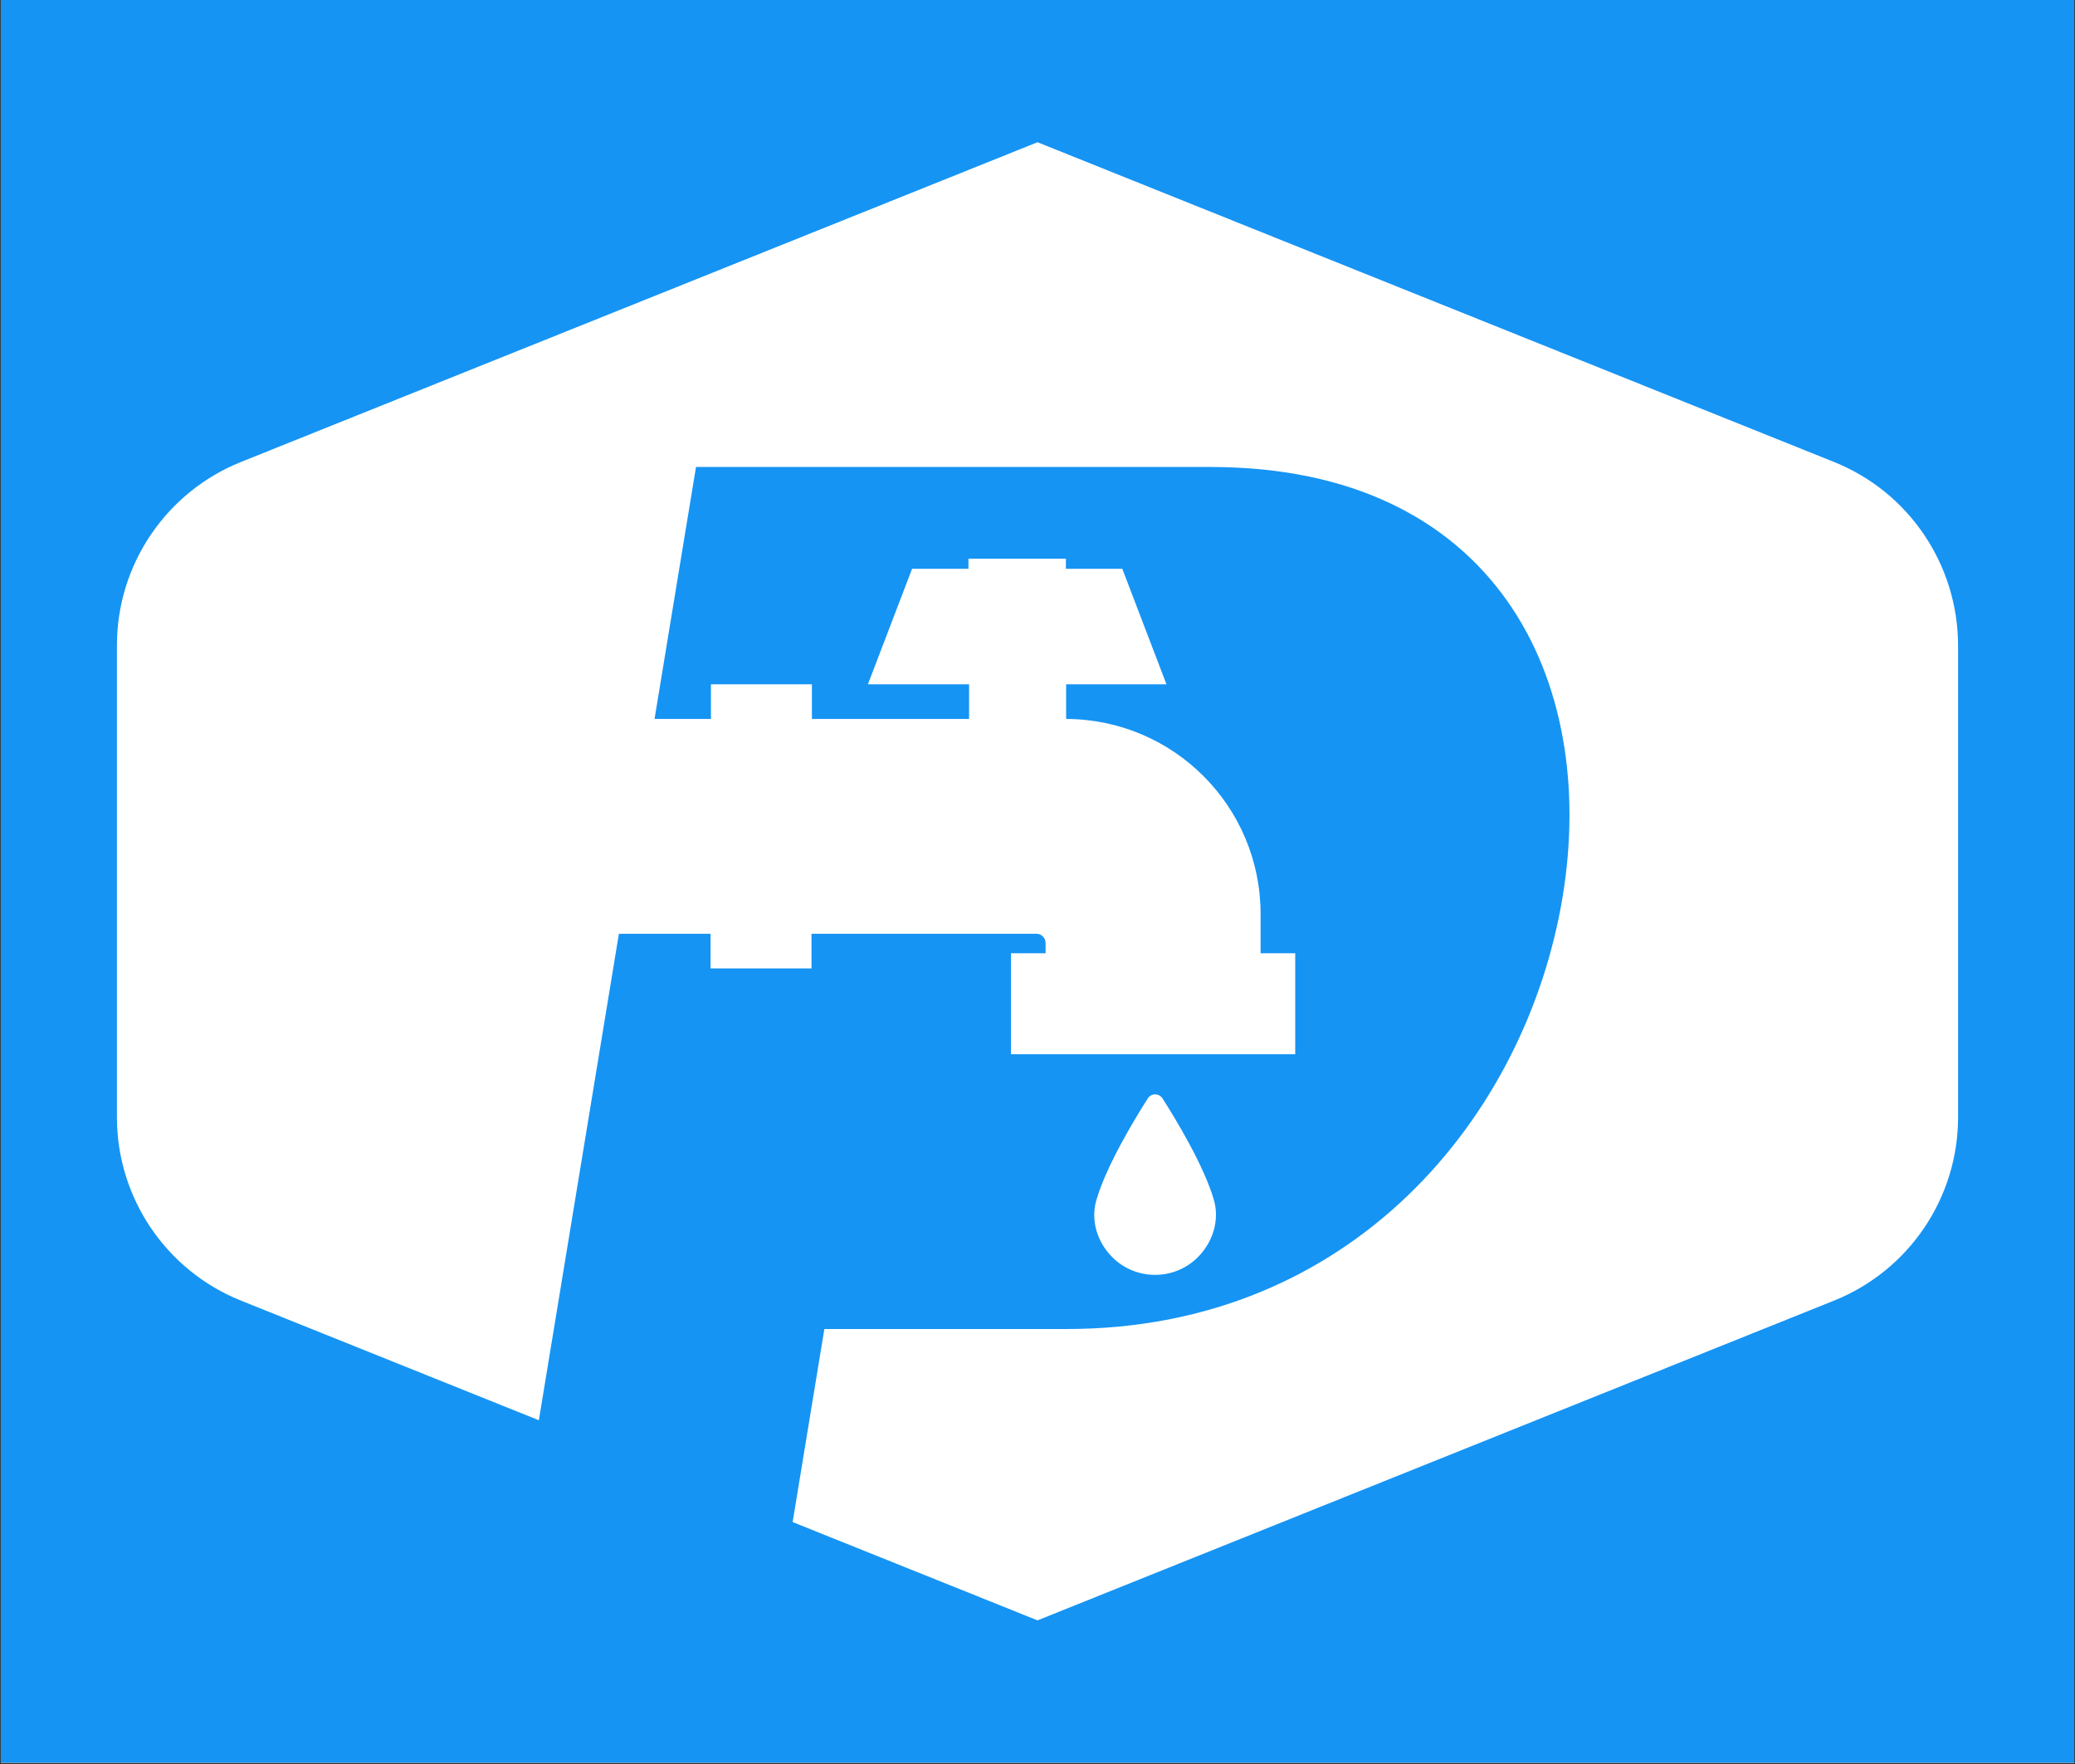
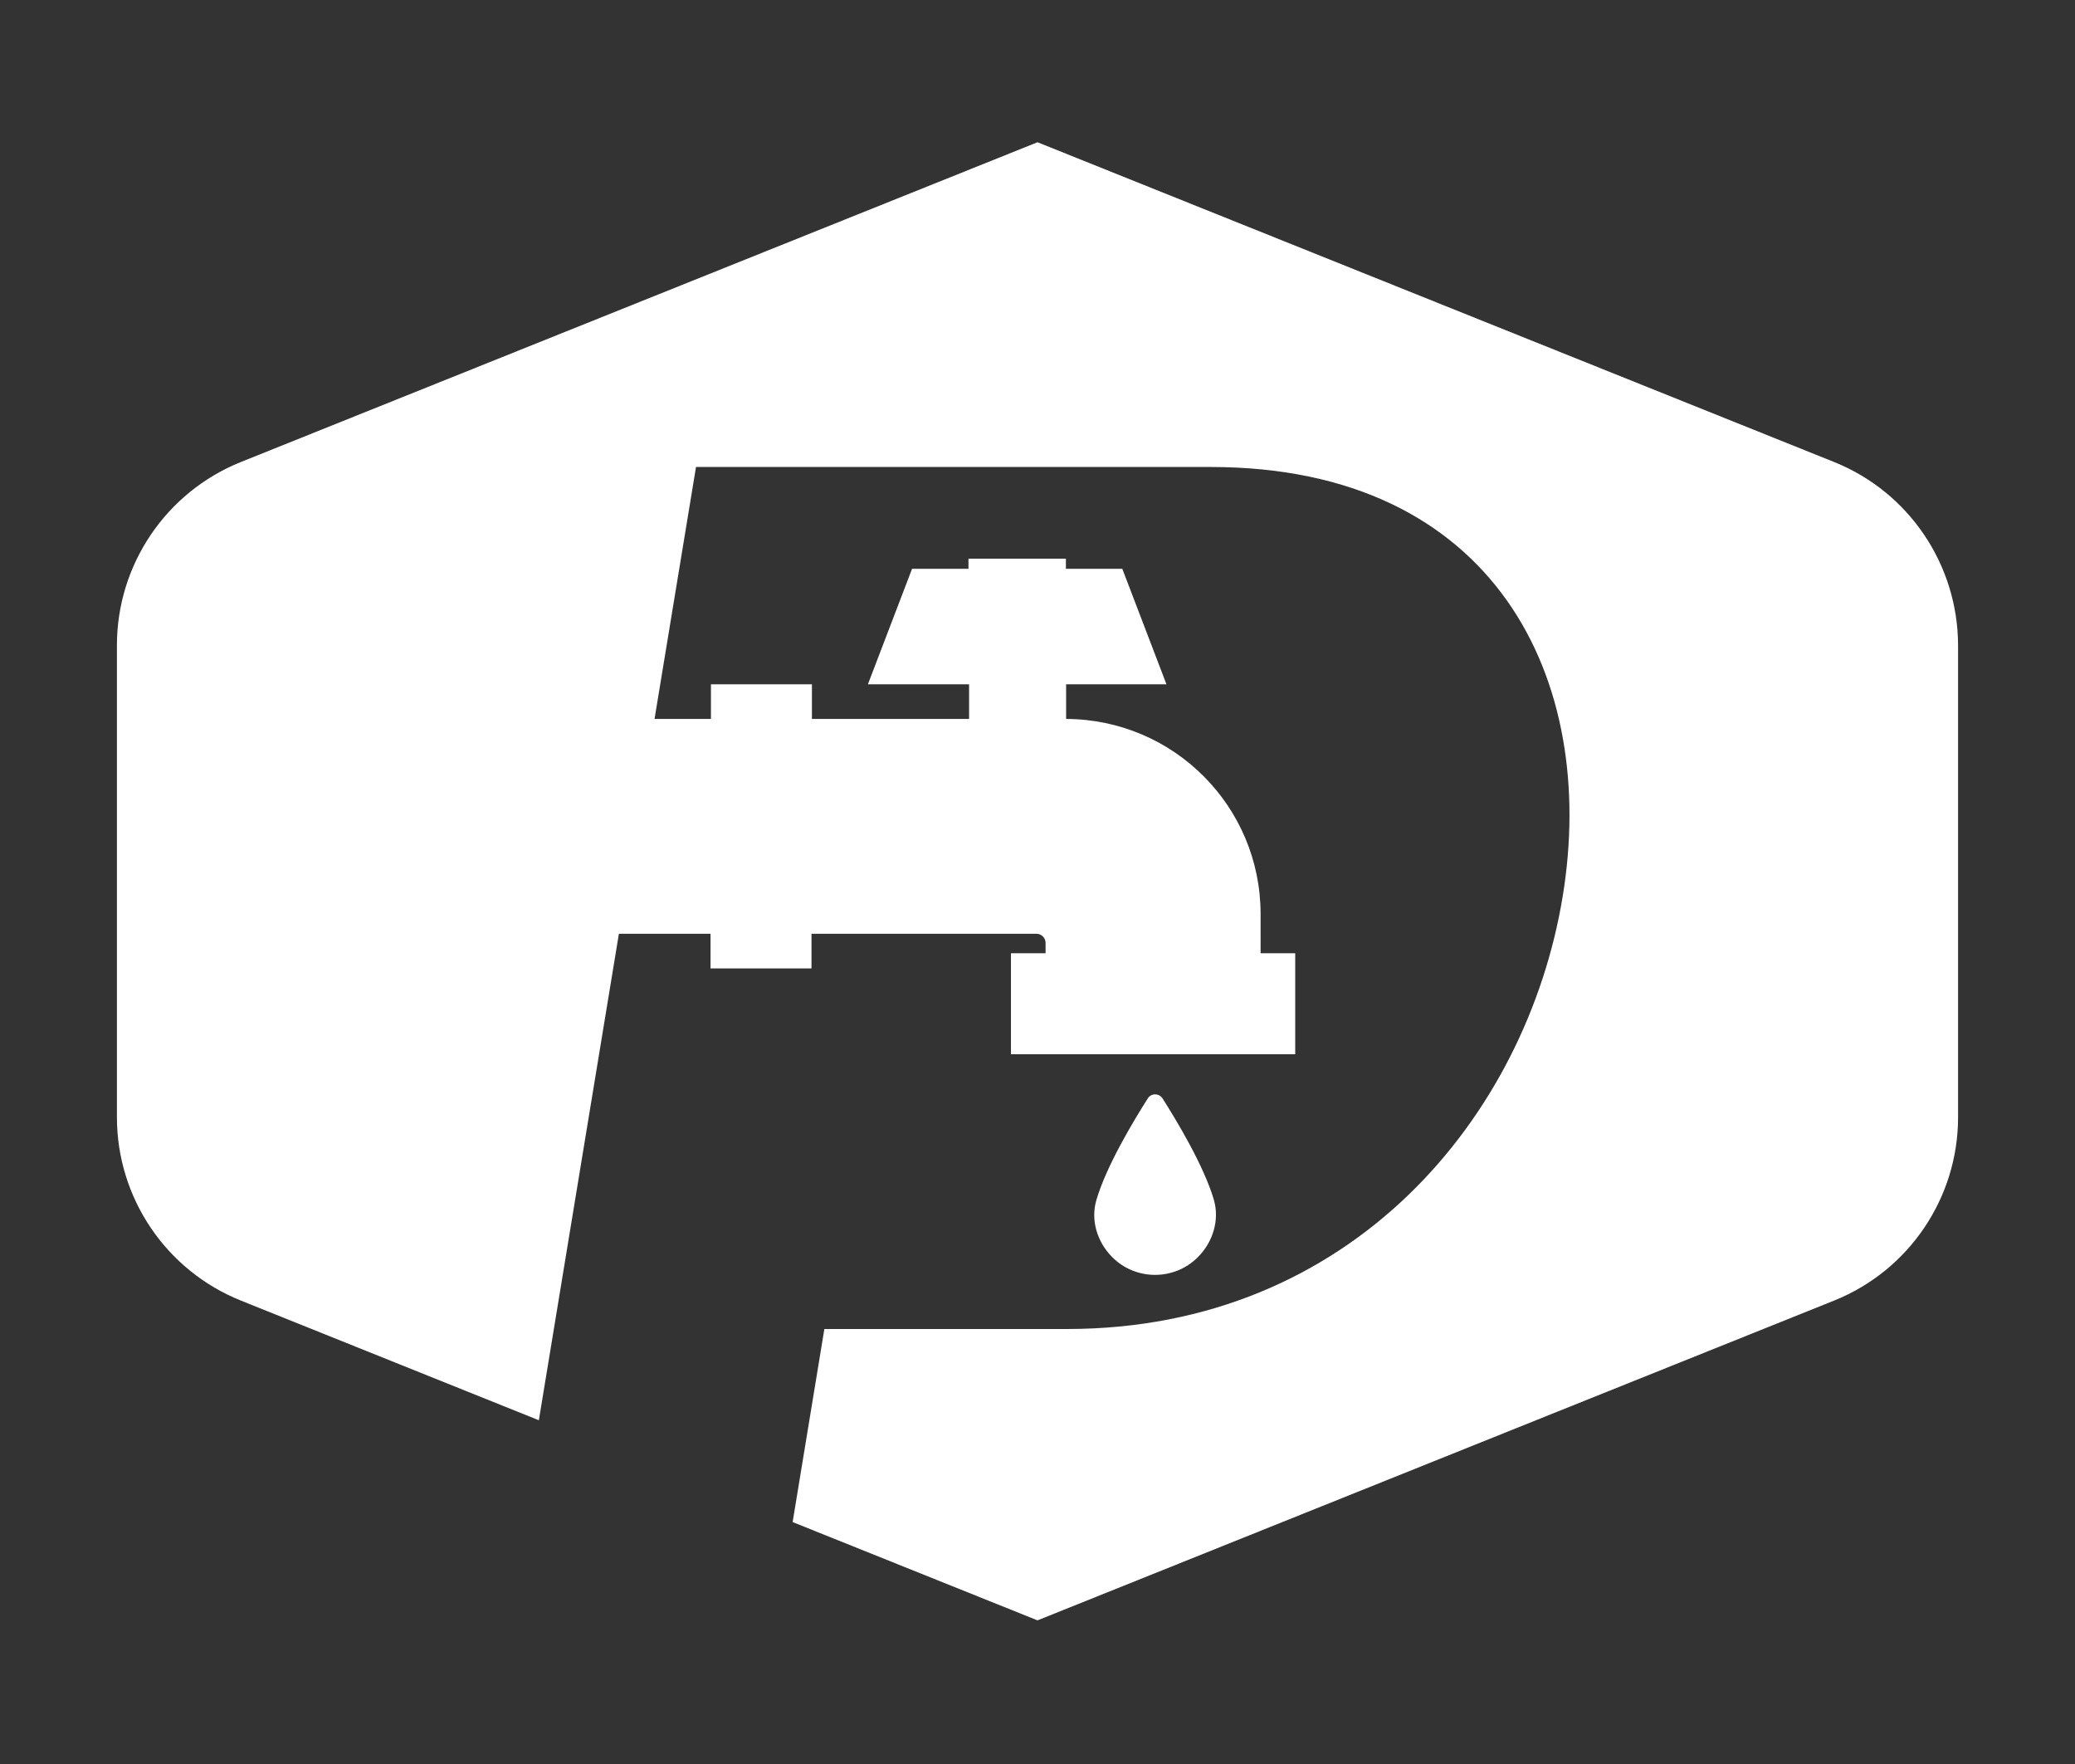
<svg xmlns="http://www.w3.org/2000/svg" data-bbox="-75 -63.75 900 765" height="850" viewBox="0 0 750 637.5" width="1000" data-type="color">
  <rect x="0" y="0" width="750" height="637.5" fill="#333333" stroke="none" />
  <g>
    <defs>
      <clipPath id="65c8b849-5b0f-4d7b-8a2b-14e5c18035a4">
-         <path d="M.293 0h749.414v637H.293Zm0 0" />
-       </clipPath>
+         </clipPath>
    </defs>
    <g clip-path="url(#65c8b849-5b0f-4d7b-8a2b-14e5c18035a4)">
      <path d="M.293 0h749.414v637H.293Zm0 0" fill="#ffffff" data-color="1" />
      <path d="M.293 0h749.414v637H.293Zm0 0" fill="#ffffff" data-color="1" />
      <path fill="#1594f4" d="M825-63.75v765H-75v-765z" data-color="2" />
    </g>
    <path d="M438.773 433.684c-3.593-12.368-13.71-29.079-18.582-36.723-1.277-1.95-4.125-1.95-5.324 0-4.87 7.644-14.988 24.355-18.582 36.723-2.101 7.117.149 15.062 5.77 20.683 4.27 4.27 9.89 6.367 15.437 6.367s11.164-2.097 15.438-6.367c5.62-5.62 7.867-13.566 5.843-20.683m0 0" fill="#ffffff" data-color="1" />
    <path d="M662.926 166.965 375 51.406 87.074 166.965c-27.05 10.867-44.812 37.098-44.812 66.25V403.78c0 29.153 17.761 55.383 44.812 66.246l107.692 43.243 28.93-175.813h33.12v12.516h36.497v-12.516h81.312c1.8 0 3.297 1.5 3.297 3.297v3.75h-12.516V381h102.746v-36.496h-12.515V330.34c0-38.895-31.399-70.371-70.293-70.52v-12.515h36.27l-15.962-41.743h-20.386v-3.671h-35.223v3.672H329.66l-15.96 41.742h36.57v12.515h-56.805v-12.515h-36.496v12.515h-20.387l14.988-91.054h186.004c103.047 0 140.14 76.964 127.25 155.203-13.039 79.363-76.062 156.328-179.183 156.328h-87.68l-11.465 69.77L375 585.59l287.926-115.563c27.05-10.863 44.812-37.093 44.812-66.246V233.215c-.074-29.153-17.761-55.383-44.812-66.25m0 0" fill="#ffffff" data-color="1" />
  </g>
</svg>